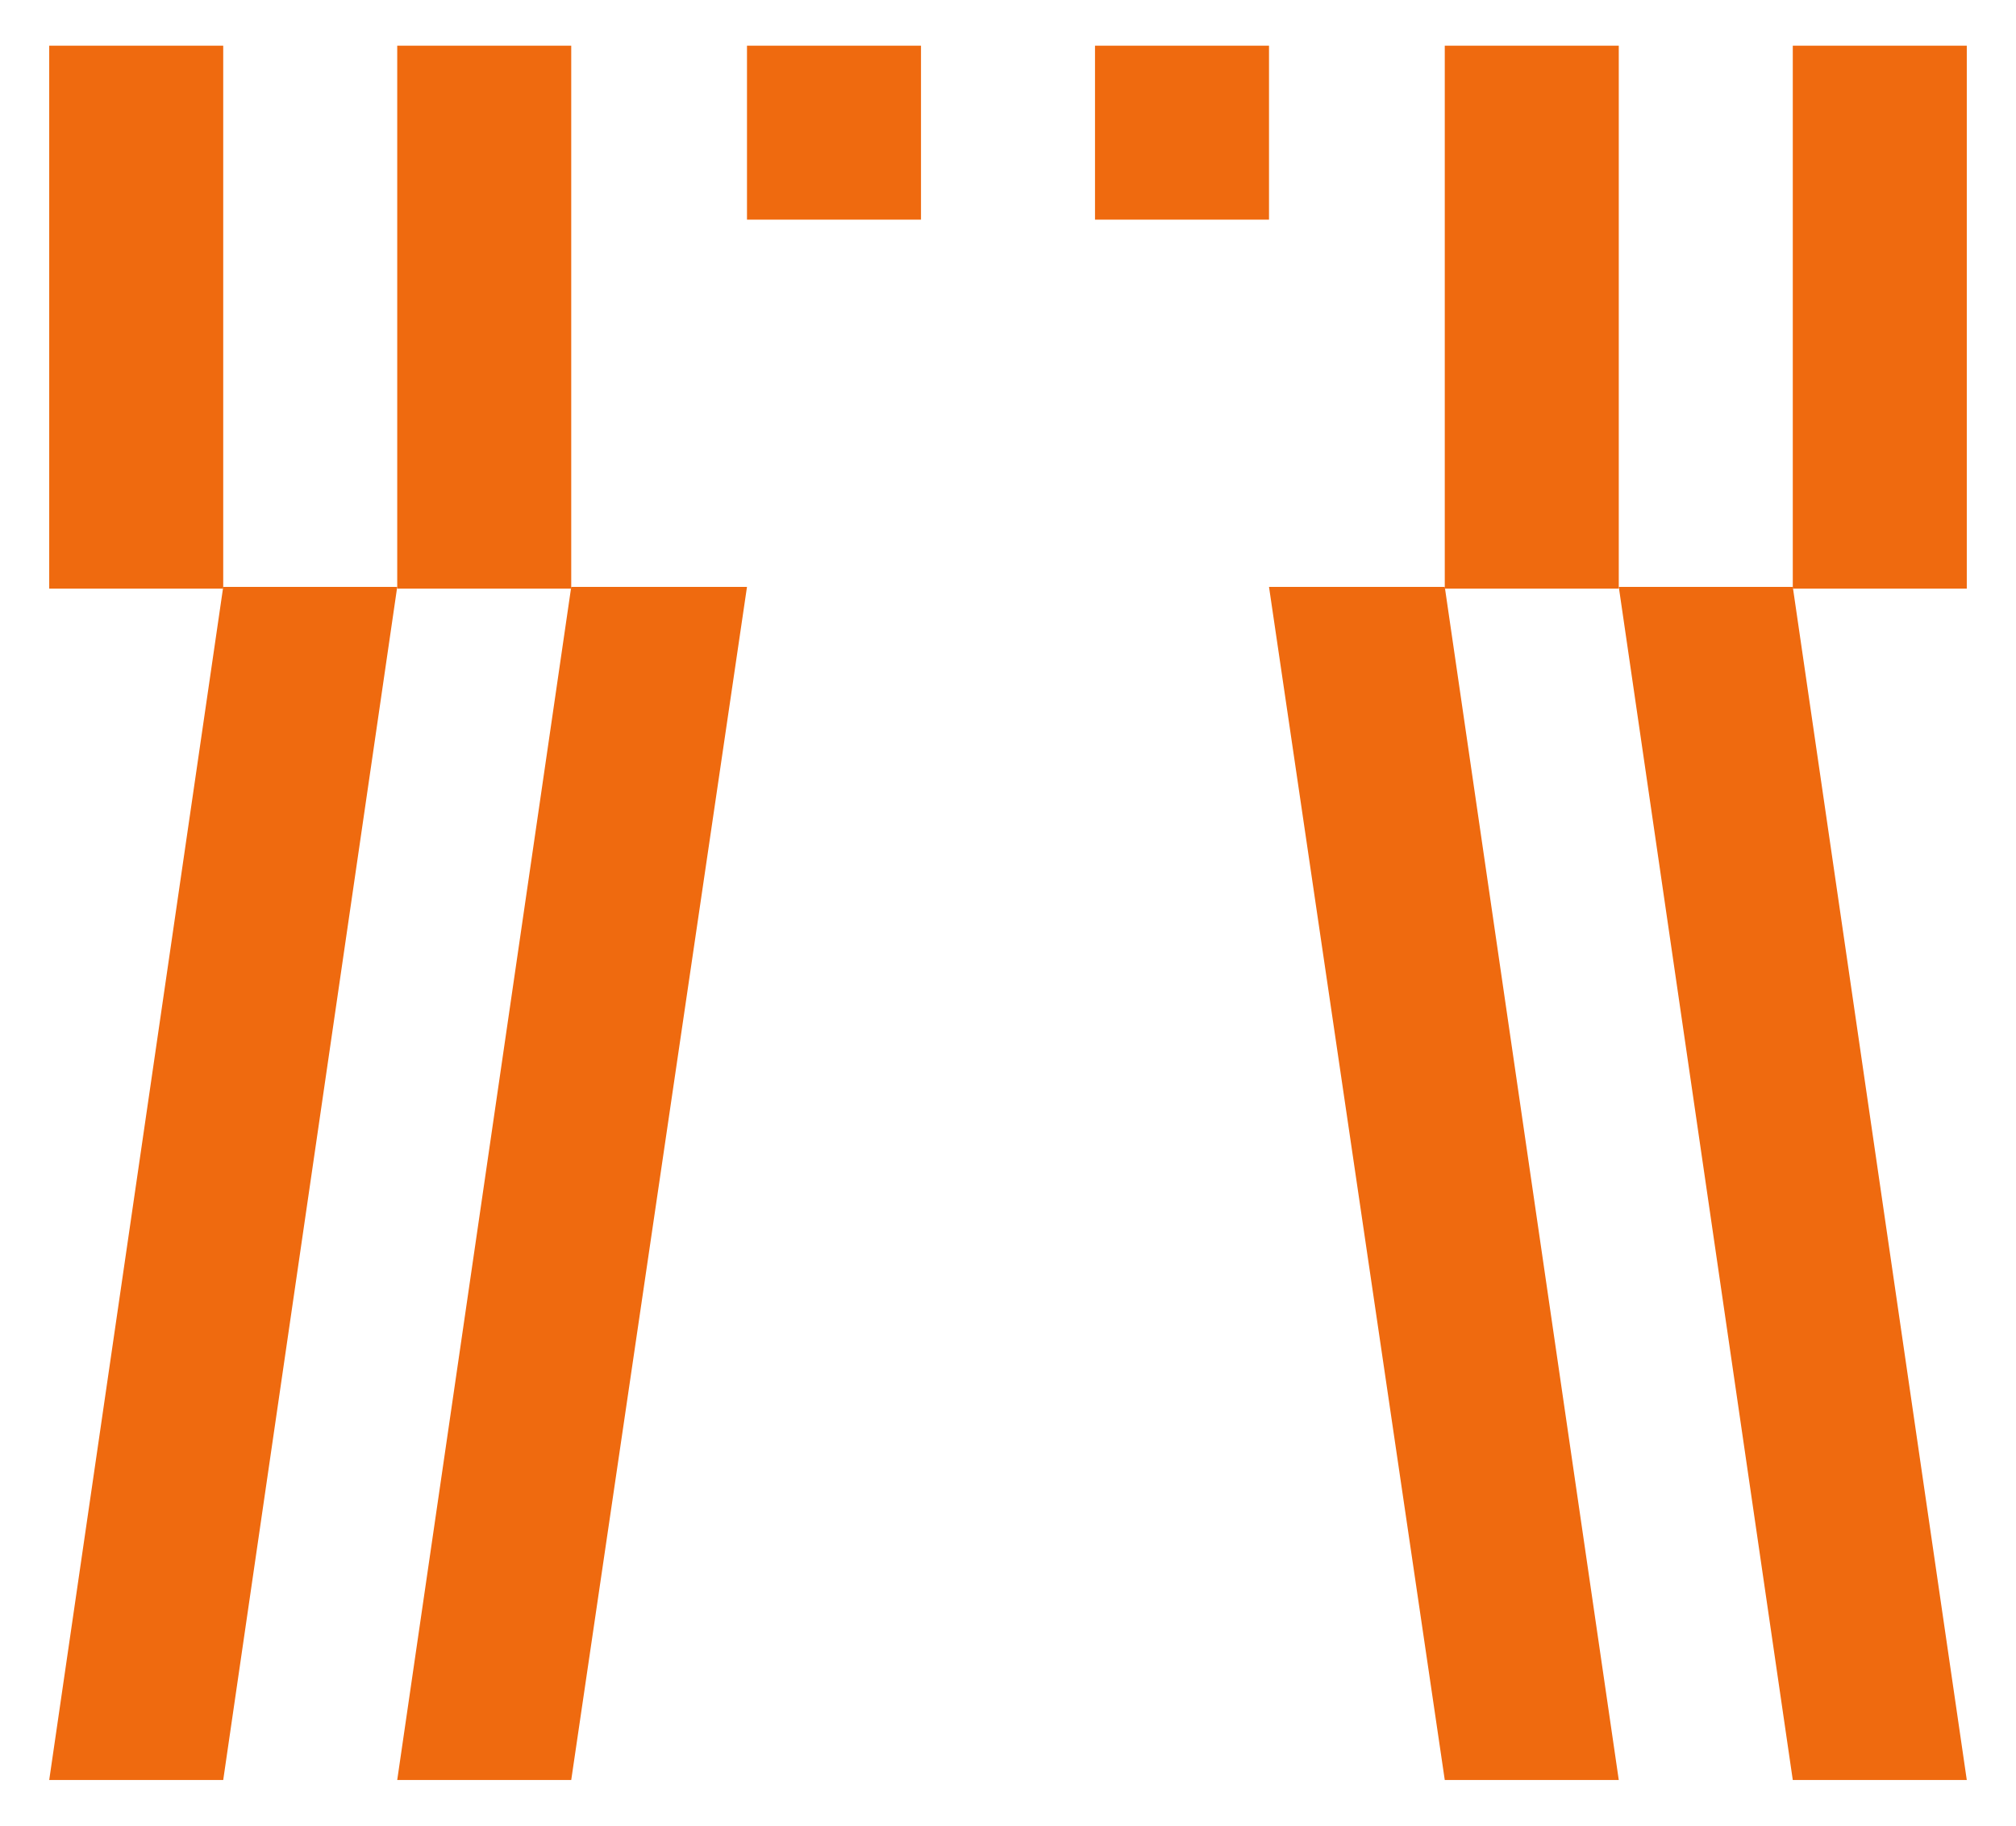
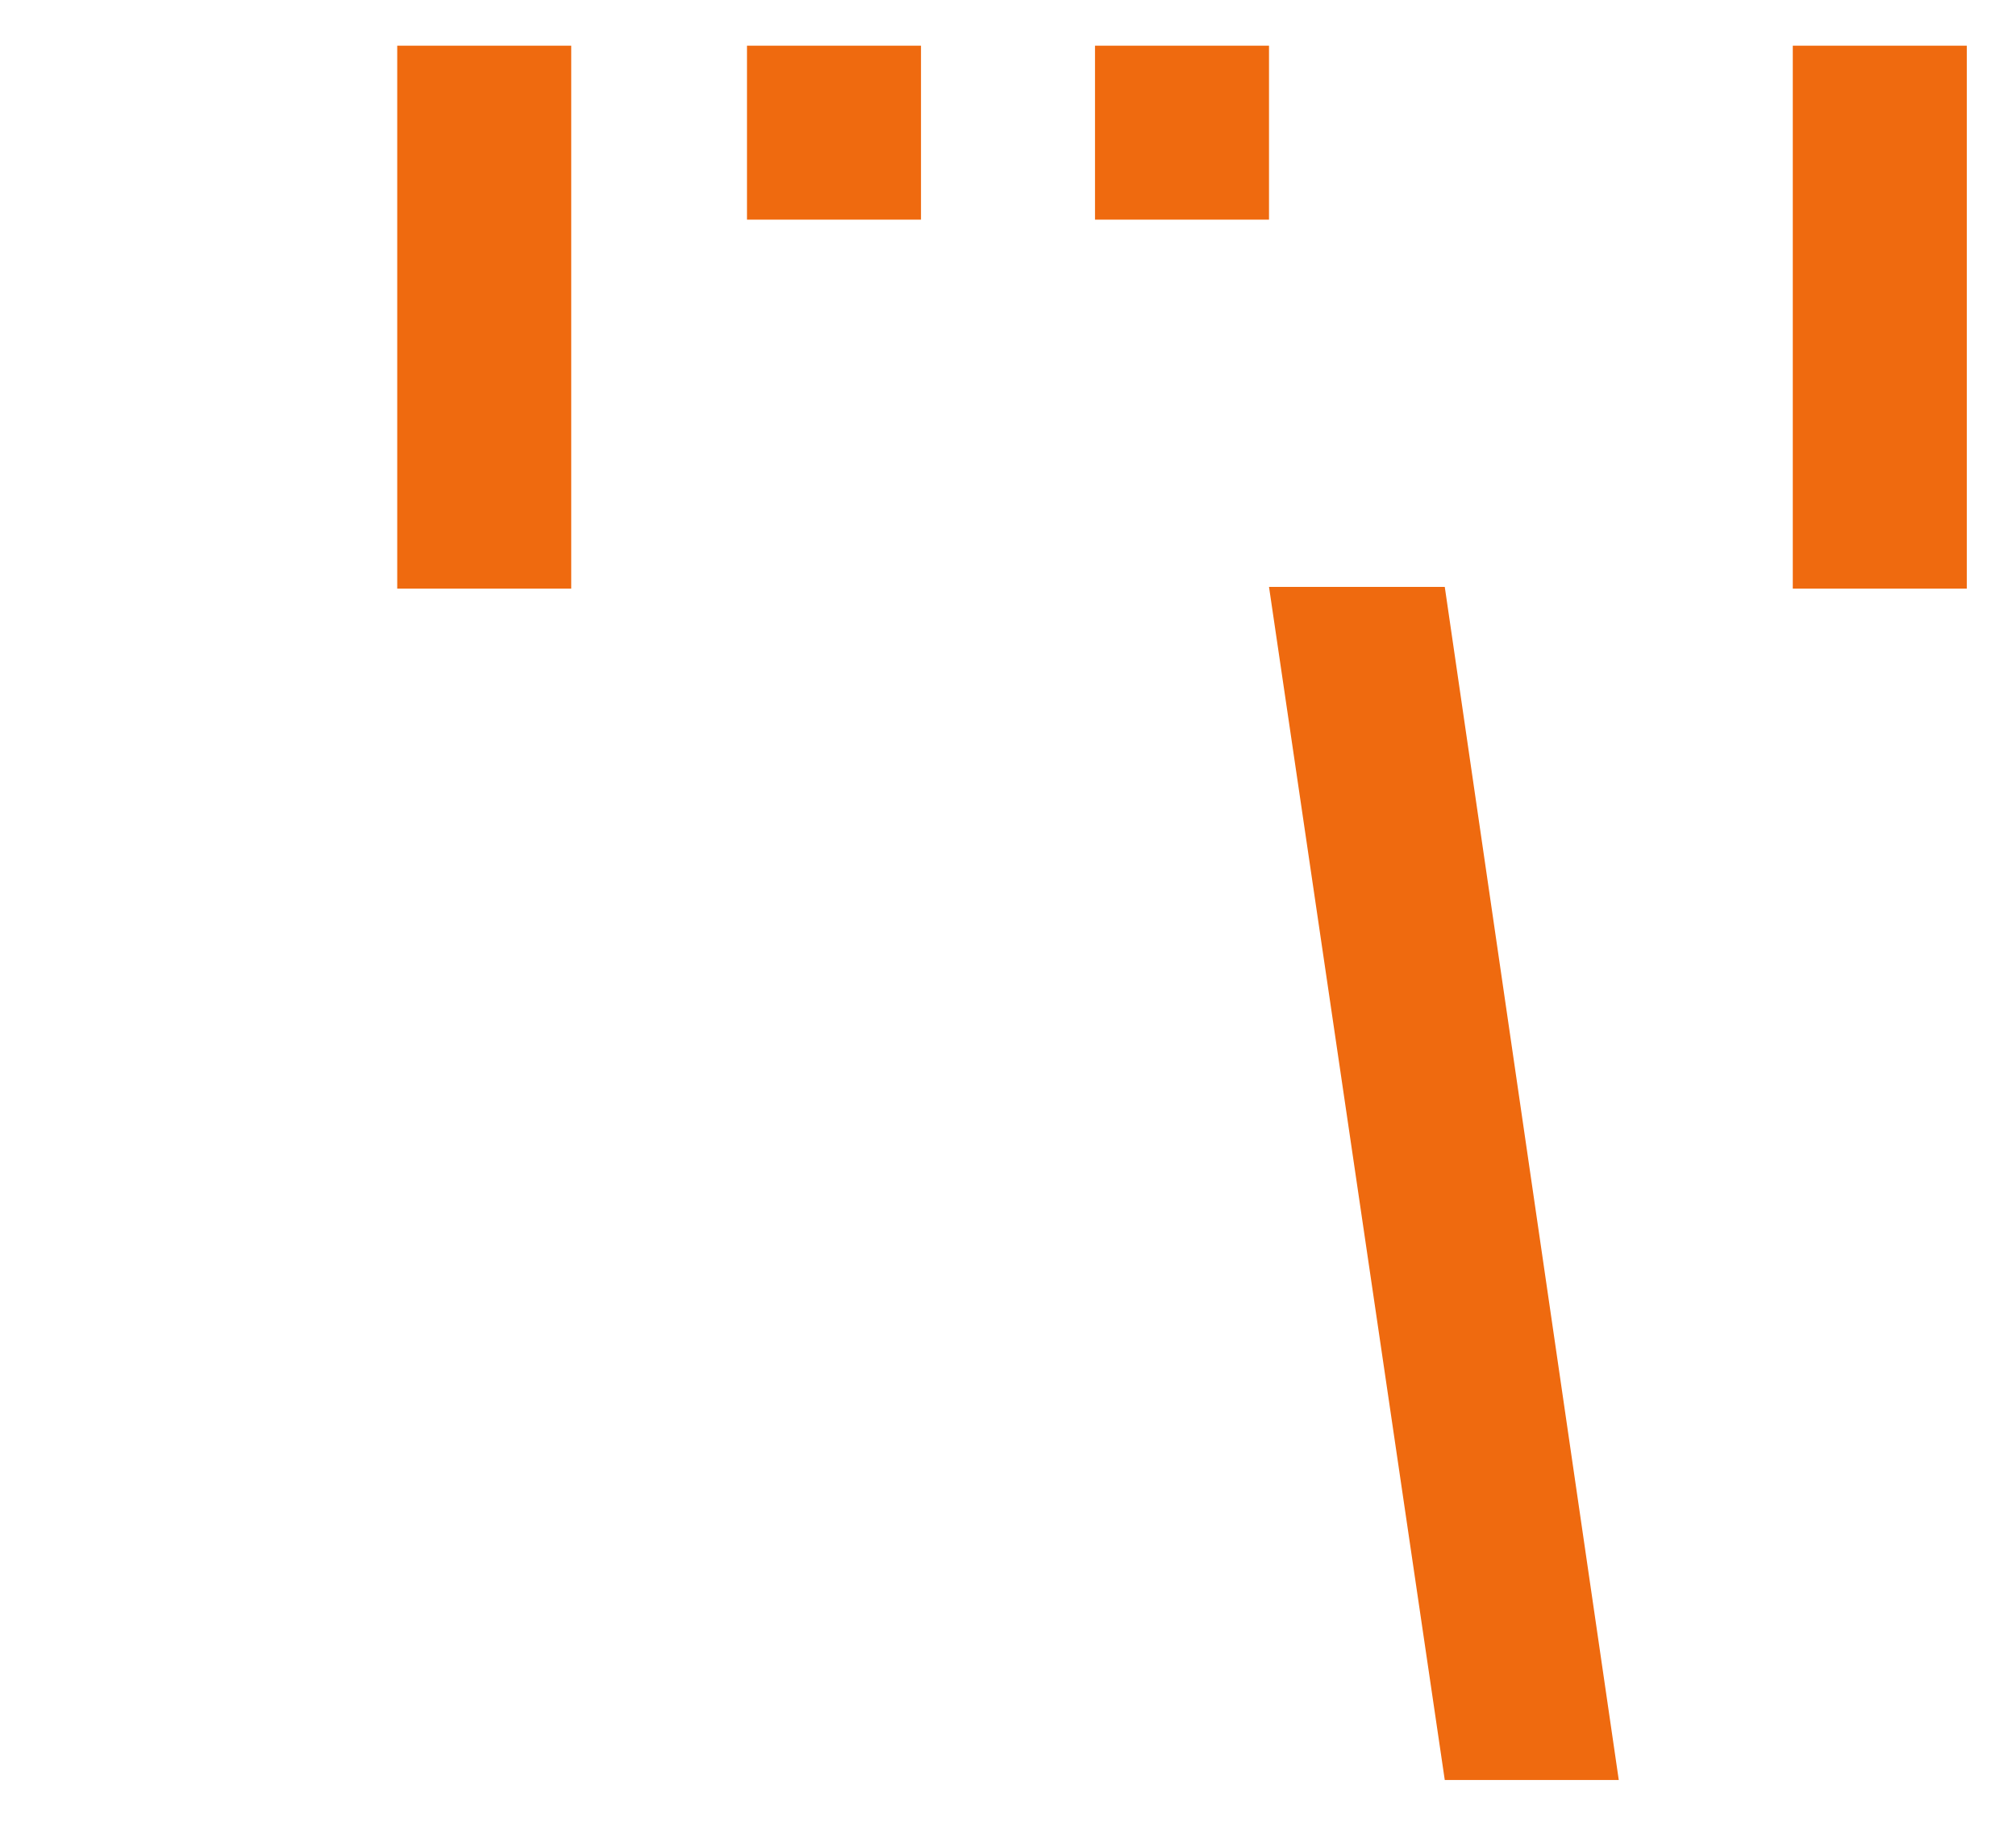
<svg xmlns="http://www.w3.org/2000/svg" version="1.1" id="Слой_1" x="0px" y="0px" viewBox="0 0 114.7 103.9" style="enable-background:new 0 0 114.7 103.9;" xml:space="preserve">
  <style type="text/css">
	.st0{fill:#EF6A0F;}
</style>
  <g>
    <rect x="22.6" y="2.6" class="st0" width="9.9" height="30.9" />
-     <polygon class="st0" points="32.5,101.3 22.6,101.3 32.5,33.4 42.5,33.4  " />
-     <rect x="2.8" y="2.6" class="st0" width="9.9" height="30.9" />
-     <polygon class="st0" points="12.7,101.3 2.8,101.3 12.7,33.4 22.6,33.4  " />
-     <rect x="82.2" y="2.6" class="st0" width="9.9" height="30.9" />
    <rect x="42.5" y="2.6" class="st0" width="9.9" height="9.9" />
    <rect x="62.3" y="2.6" class="st0" width="9.9" height="9.9" />
    <polygon class="st0" points="82.2,101.3 92.1,101.3 82.2,33.4 72.2,33.4  " />
    <rect x="102" y="2.6" class="st0" width="9.9" height="30.9" />
-     <polygon class="st0" points="102,101.3 111.9,101.3 102,33.4 92.1,33.4  " />
  </g>
</svg>